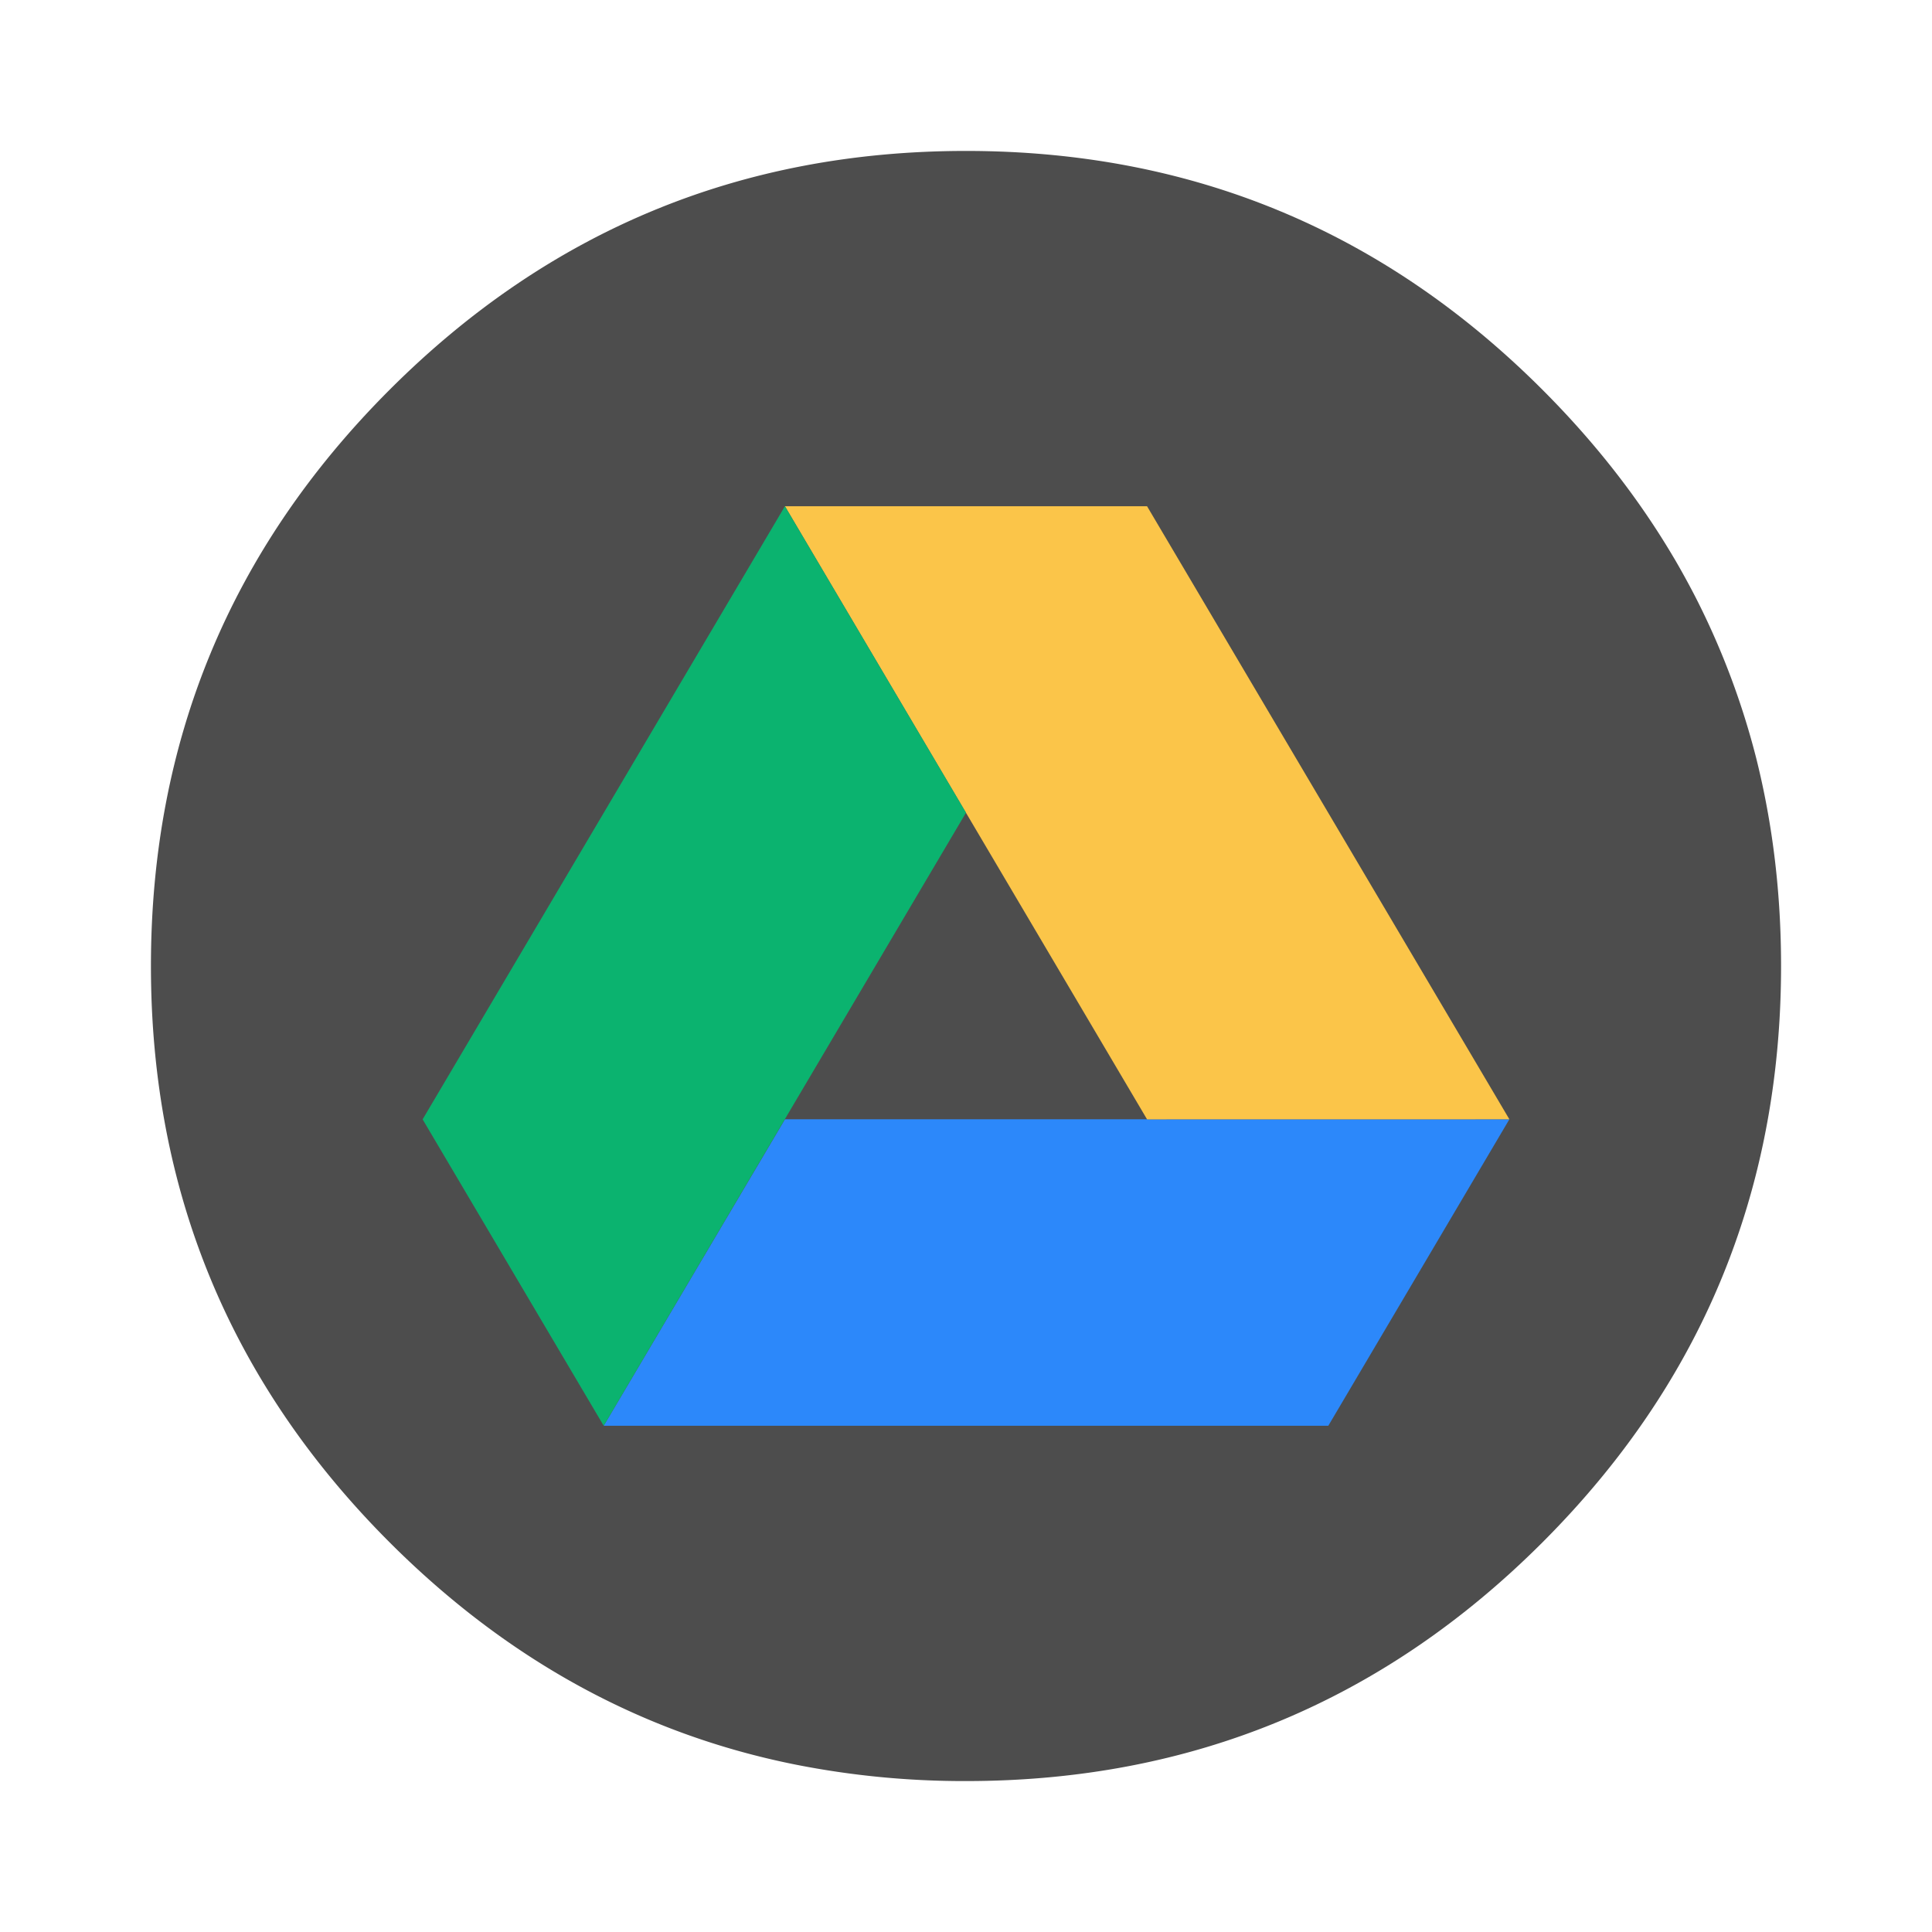
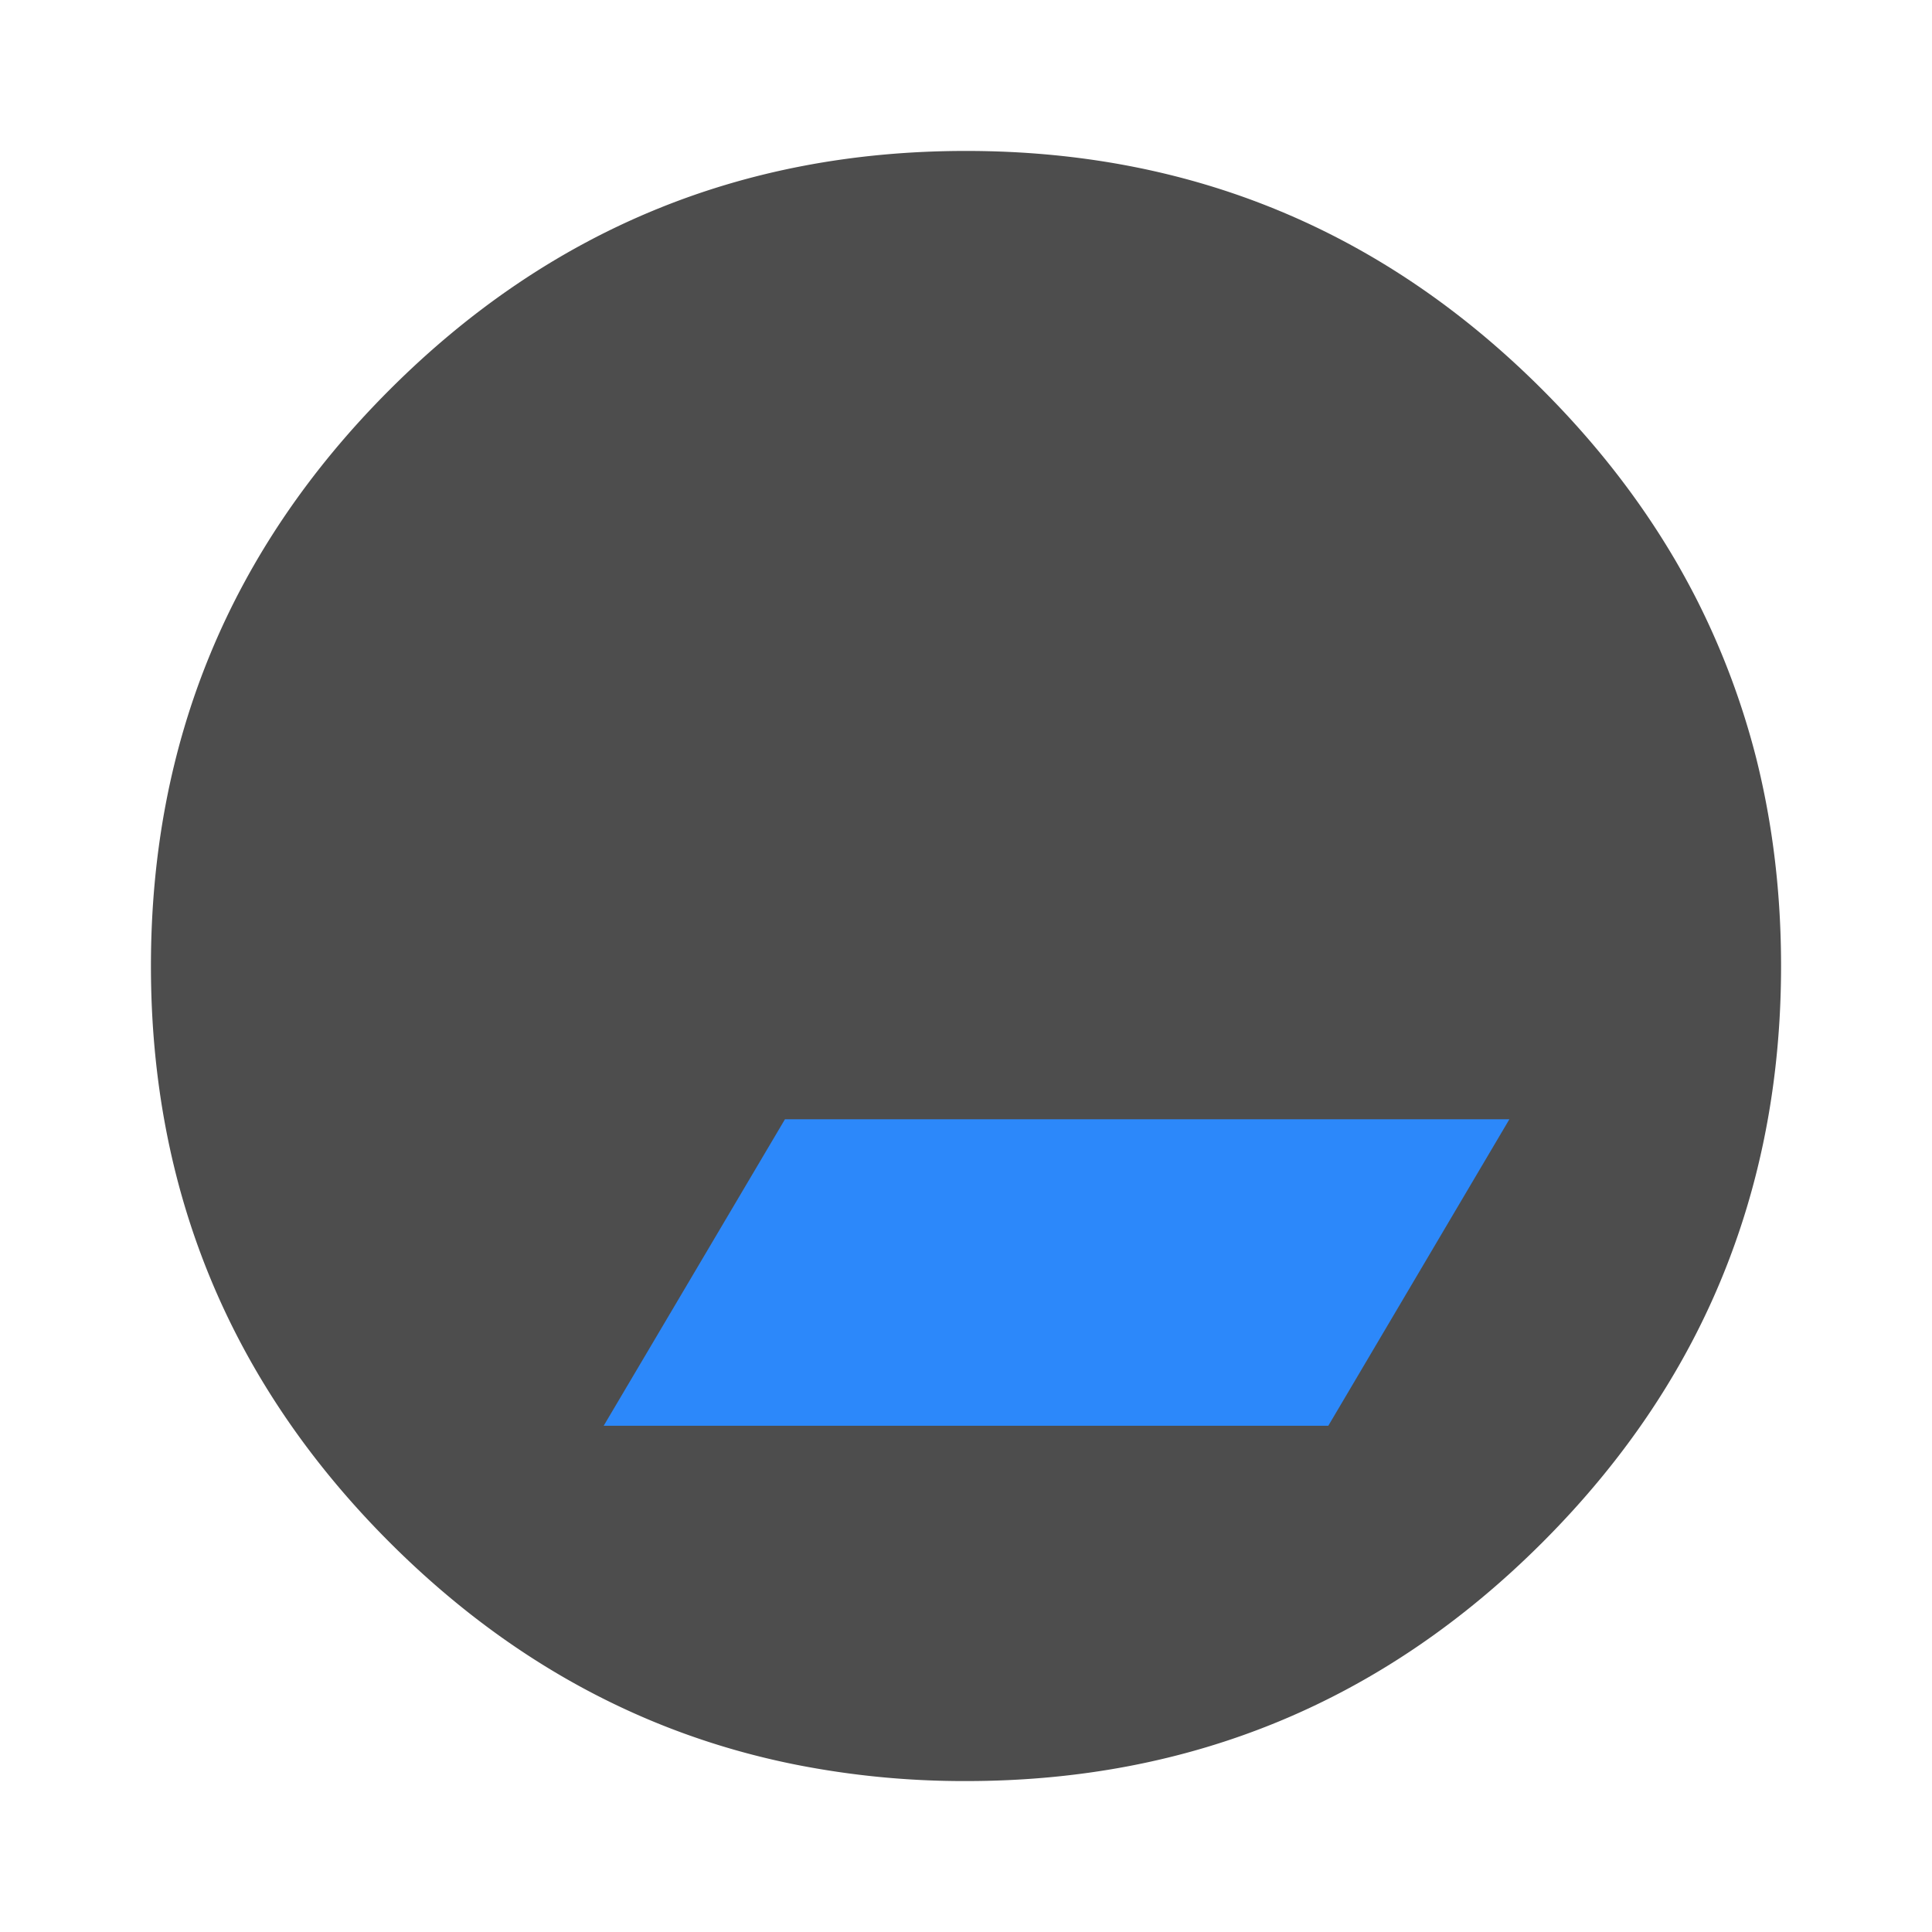
<svg xmlns="http://www.w3.org/2000/svg" width="64" height="64" image-rendering="optimizeSpeed">
  <path d="M58.182 25.136a25.576 25.576 0 0 0-2.016-5.354 27.163 27.163 0 0 0-.704-1.282h-.001q-1.751-2.975-4.367-5.591C45.824 7.638 39.456 5 32 5s-13.82 2.638-19.092 7.91C7.638 18.18 5 24.544 5 32c0 7.456 2.637 13.823 7.908 19.094 3.893 3.893 8.38 6.347 13.437 7.359A28.66 28.66 0 0 0 32 59c7.457 0 13.823-2.634 19.094-7.905 2.78-2.78 4.828-5.863 6.14-9.256.973-2.514 1.545-5.194 1.714-8.051A30.78 30.78 0 0 0 59 32c0-2.388-.27-4.668-.818-6.864z" fill="#4d4d4d" />
  <g fill-rule="evenodd">
    <path d="M26.002 37.078H50L44.002 47.23H19.998" fill="#2c88fa" />
-     <path d="M50 37.078 37.998 16.77H26.002l11.996 20.31" fill="#fbc549" />
-     <path d="M19.998 47.23 32 26.921l-5.998-10.152L14 37.08" fill="#0bb36f" />
  </g>
</svg>